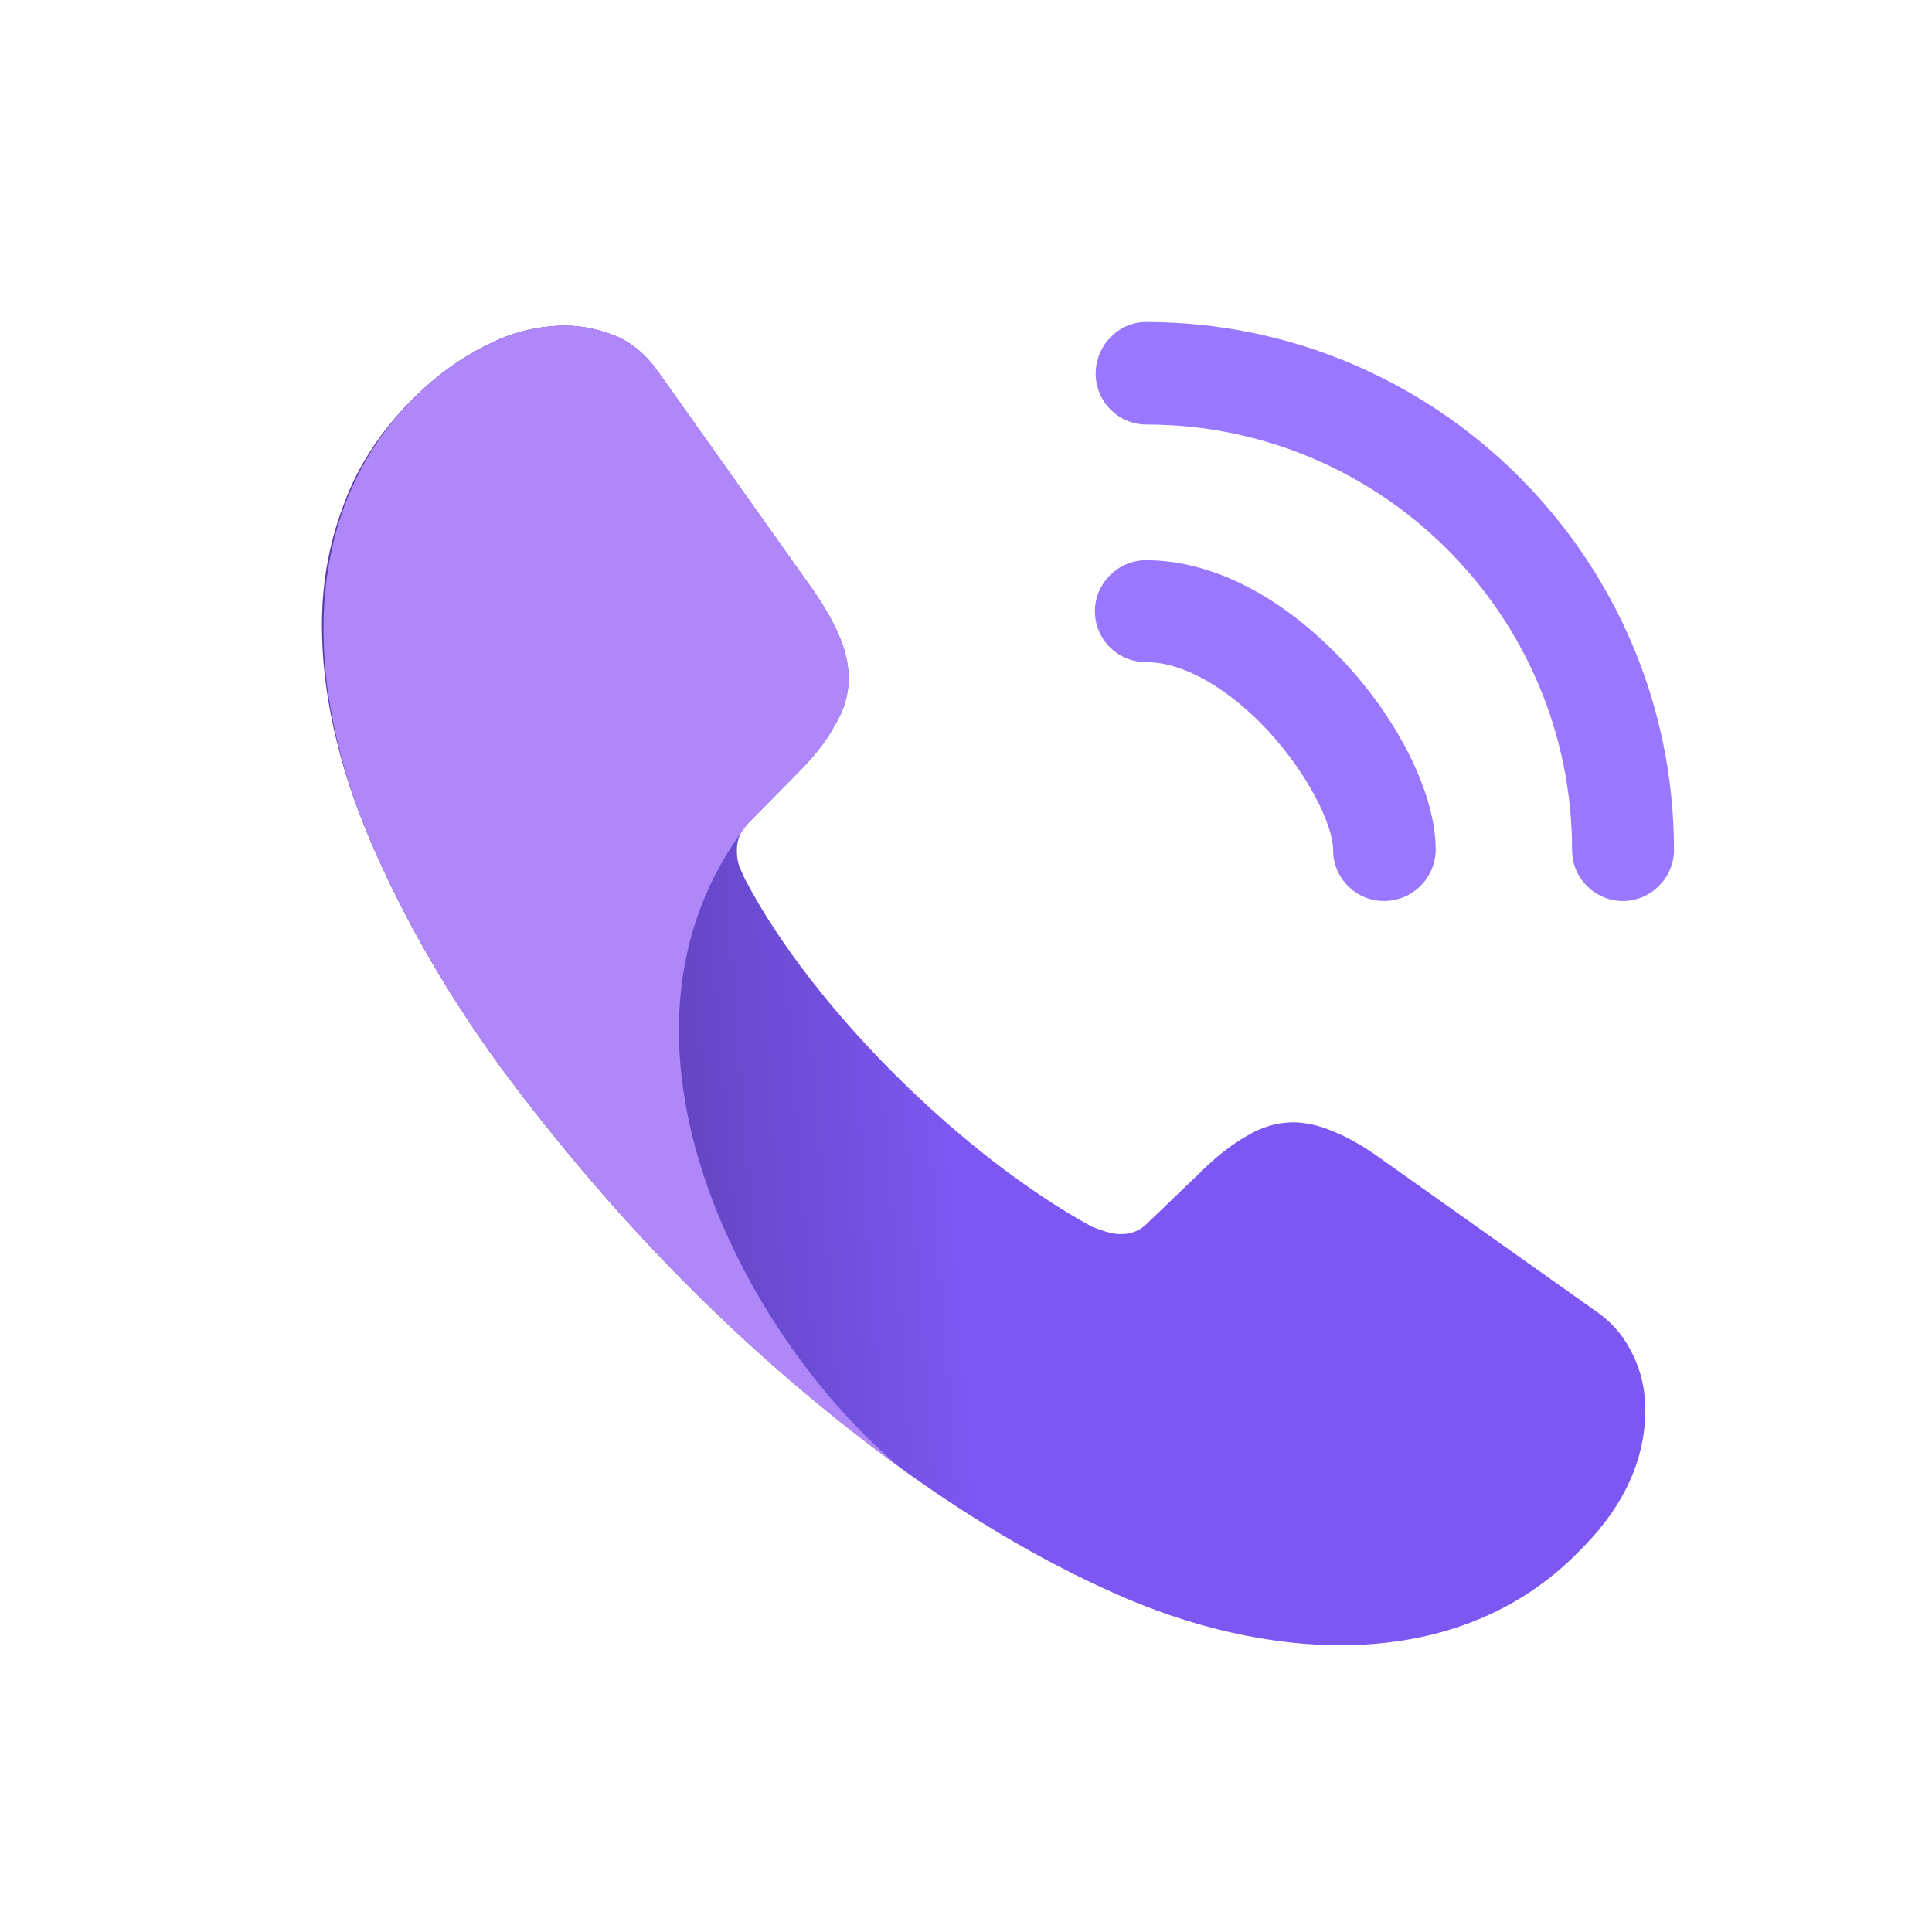
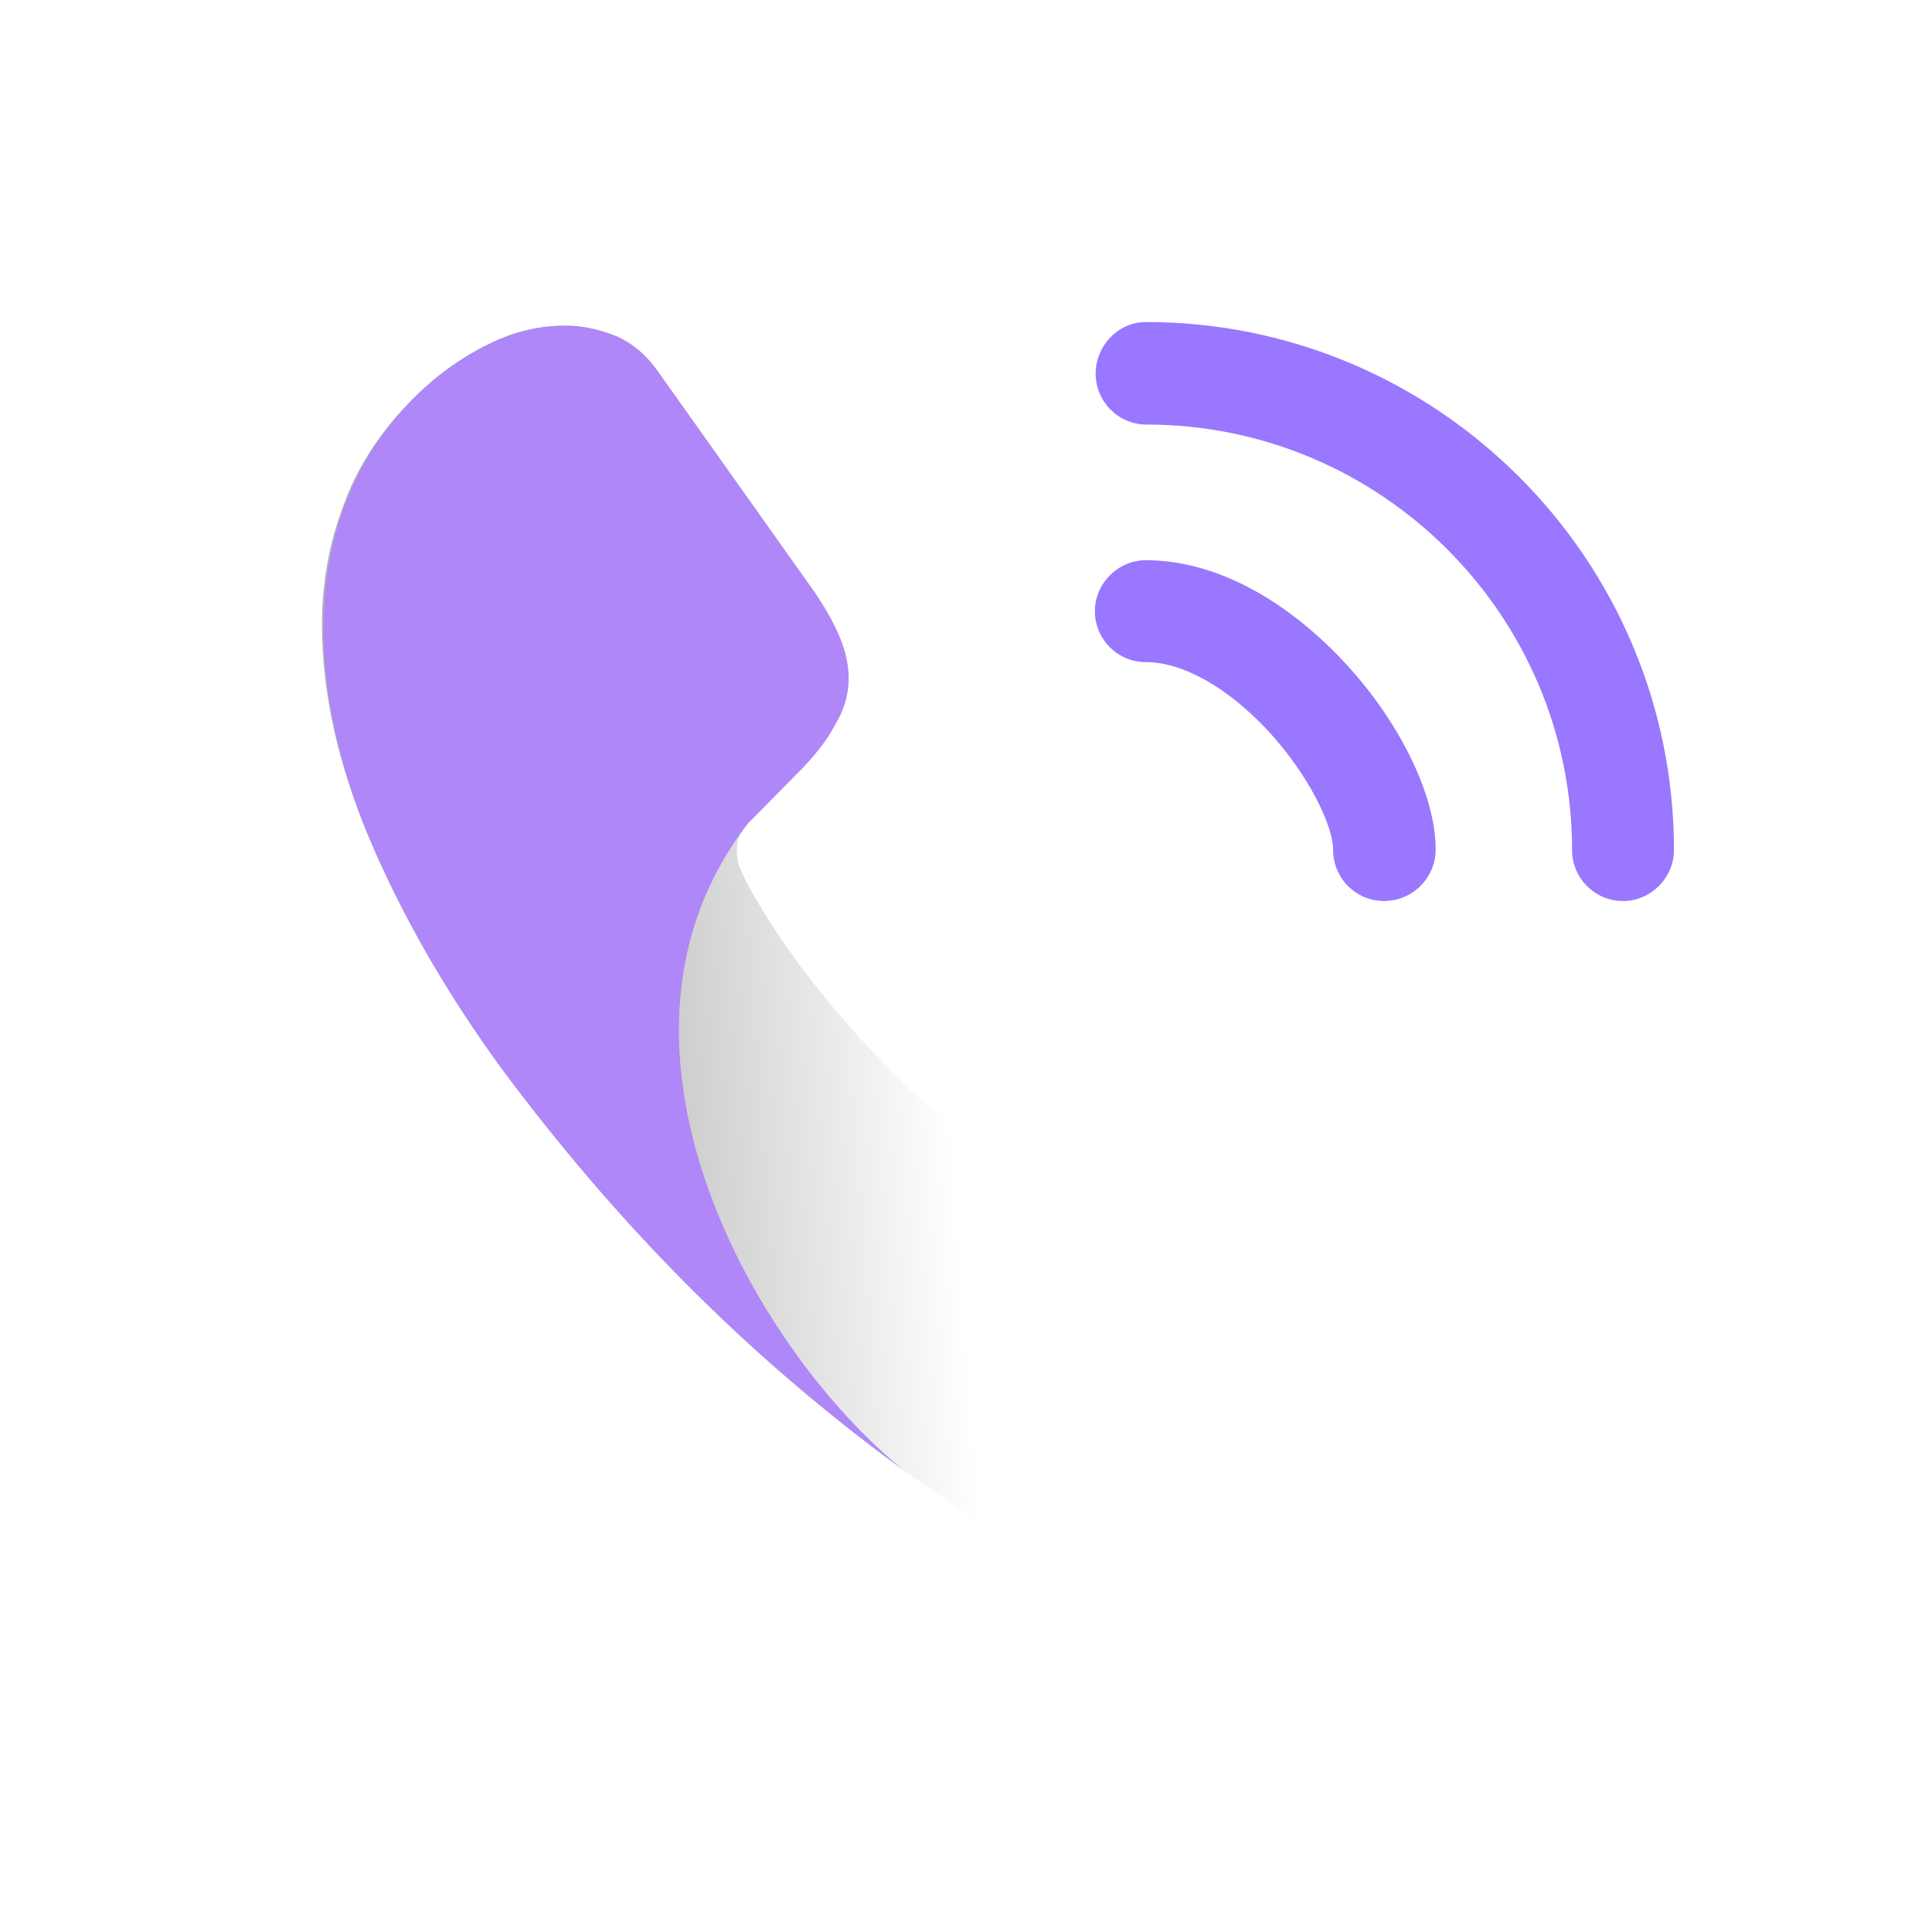
<svg xmlns="http://www.w3.org/2000/svg" width="56" height="56" viewBox="0 0 56 56" fill="none">
-   <path fill-rule="evenodd" clip-rule="evenodd" d="M14.741 9.727C15.278 9.535 15.834 9.439 16.371 9.439C16.908 9.439 17.387 9.555 17.867 9.746C18.346 9.957 18.749 10.303 19.095 10.801L23.602 17.15C23.928 17.629 24.177 18.07 24.35 18.492C24.522 18.914 24.599 19.298 24.599 19.662C24.599 20.142 24.465 20.583 24.196 21.024C23.966 21.465 23.602 21.925 23.122 22.405L21.684 23.863C21.473 24.073 21.358 24.323 21.358 24.649C21.358 24.822 21.377 24.975 21.434 25.128C21.461 25.19 21.487 25.247 21.512 25.301C21.541 25.364 21.567 25.422 21.588 25.474C23.568 29.254 27.921 33.523 31.657 35.561C31.94 35.656 32.171 35.772 32.482 35.772C32.789 35.772 33.038 35.676 33.249 35.465L34.764 34.008C35.225 33.548 35.685 33.183 36.126 32.934C36.567 32.665 37.028 32.531 37.488 32.531C37.852 32.531 38.255 32.627 38.658 32.8C39.08 32.972 39.521 33.221 40 33.567L46.272 38.016C46.771 38.362 47.116 38.803 47.346 39.301C47.576 39.781 47.691 40.318 47.691 40.855C47.691 42.274 47.097 43.617 45.888 44.844C42.433 48.507 37.064 48.192 32.712 46.36C30.545 45.439 28.358 44.173 26.172 42.6C21.628 39.292 17.85 35.425 14.53 30.959C12.938 28.773 11.672 26.567 10.732 24.361C9.792 22.155 9.332 20.065 9.332 18.109C9.332 16.785 9.581 15.558 10.042 14.426C10.042 14.417 10.046 14.407 10.051 14.397C10.056 14.388 10.061 14.378 10.061 14.369C10.54 13.199 11.288 12.163 12.324 11.223C12.938 10.667 13.59 10.245 14.28 9.919C14.434 9.842 14.587 9.785 14.741 9.727Z" fill="#7C57F2" />
  <path fill-rule="evenodd" clip-rule="evenodd" d="M14.741 9.727C15.278 9.535 15.834 9.439 16.371 9.439C16.908 9.439 17.387 9.555 17.867 9.746C18.346 9.957 18.749 10.303 19.095 10.801L23.602 17.15C23.928 17.629 24.177 18.07 24.35 18.492C24.522 18.914 24.599 19.298 24.599 19.662C24.599 20.142 24.465 20.583 24.196 21.024C23.966 21.465 23.602 21.925 23.122 22.405L21.684 23.863C21.473 24.073 21.358 24.323 21.358 24.649C21.358 24.822 21.377 24.975 21.434 25.128C21.461 25.19 21.487 25.247 21.512 25.301C21.541 25.364 21.567 25.422 21.588 25.474C23.568 29.254 27.921 33.523 31.657 35.561C31.94 35.656 32.171 35.772 32.482 35.772C32.789 35.772 33.038 35.676 33.249 35.465L34.764 34.008C35.225 33.548 35.685 33.183 36.126 32.934C36.567 32.665 37.028 32.531 37.488 32.531C37.852 32.531 38.255 32.627 38.658 32.8C39.08 32.972 39.521 33.221 40 33.567L46.272 38.016C46.771 38.362 47.116 38.803 47.346 39.301C47.576 39.781 47.691 40.318 47.691 40.855C47.691 42.274 47.097 43.617 45.888 44.844C42.433 48.507 37.064 48.192 32.712 46.36C30.545 45.439 28.358 44.173 26.172 42.6C21.628 39.292 17.85 35.425 14.53 30.959C12.938 28.773 11.672 26.567 10.732 24.361C9.792 22.155 9.332 20.065 9.332 18.109C9.332 16.785 9.581 15.558 10.042 14.426C10.042 14.417 10.046 14.407 10.051 14.397C10.056 14.388 10.061 14.378 10.061 14.369C10.54 13.199 11.288 12.163 12.324 11.223C12.938 10.667 13.59 10.245 14.28 9.919C14.434 9.842 14.587 9.785 14.741 9.727Z" fill="url(#paint0_linear_4323_57214)" />
  <path fill-rule="evenodd" clip-rule="evenodd" d="M14.741 9.727C15.278 9.535 15.834 9.439 16.371 9.439C16.908 9.439 17.388 9.555 17.867 9.746C18.347 9.957 18.75 10.303 19.095 10.801L23.602 17.15C23.928 17.629 24.177 18.07 24.35 18.492C24.523 18.914 24.599 19.298 24.599 19.662C24.599 20.142 24.465 20.583 24.197 21.024C23.966 21.465 23.602 21.925 23.123 22.405L21.684 23.863C16.861 30.091 21.684 38.933 26.172 42.6C21.628 39.292 17.851 35.425 14.53 30.959C12.938 28.773 11.672 26.567 10.733 24.361C8.841 19.922 8.555 14.643 12.325 11.223C12.938 10.667 13.59 10.245 14.281 9.919C14.434 9.842 14.588 9.785 14.741 9.727Z" fill="#AF87F8" />
  <path d="M40.118 26.116C39.293 26.116 38.641 25.445 38.641 24.639C38.641 23.929 37.931 22.453 36.742 21.167C35.572 19.921 34.287 19.192 33.213 19.192C32.388 19.192 31.736 18.521 31.736 17.715C31.736 16.91 32.408 16.238 33.213 16.238C35.131 16.238 37.145 17.274 38.91 19.134C40.559 20.88 41.614 23.047 41.614 24.62C41.614 25.445 40.943 26.116 40.118 26.116Z" fill="#9977FF" />
  <path d="M47.044 26.116C46.219 26.116 45.567 25.444 45.567 24.639C45.567 17.83 40.024 12.306 33.235 12.306C32.41 12.306 31.758 11.635 31.758 10.829C31.758 10.024 32.41 9.334 33.215 9.334C41.654 9.334 48.521 16.2 48.521 24.639C48.521 25.444 47.849 26.116 47.044 26.116Z" fill="#9977FF" />
  <defs>
    <linearGradient id="paint0_linear_4323_57214" x1="15.399" y1="31.287" x2="27.374" y2="30.364" gradientUnits="userSpaceOnUse">
      <stop stop-opacity="0.3" />
      <stop offset="1" stop-opacity="0" />
    </linearGradient>
  </defs>
</svg>